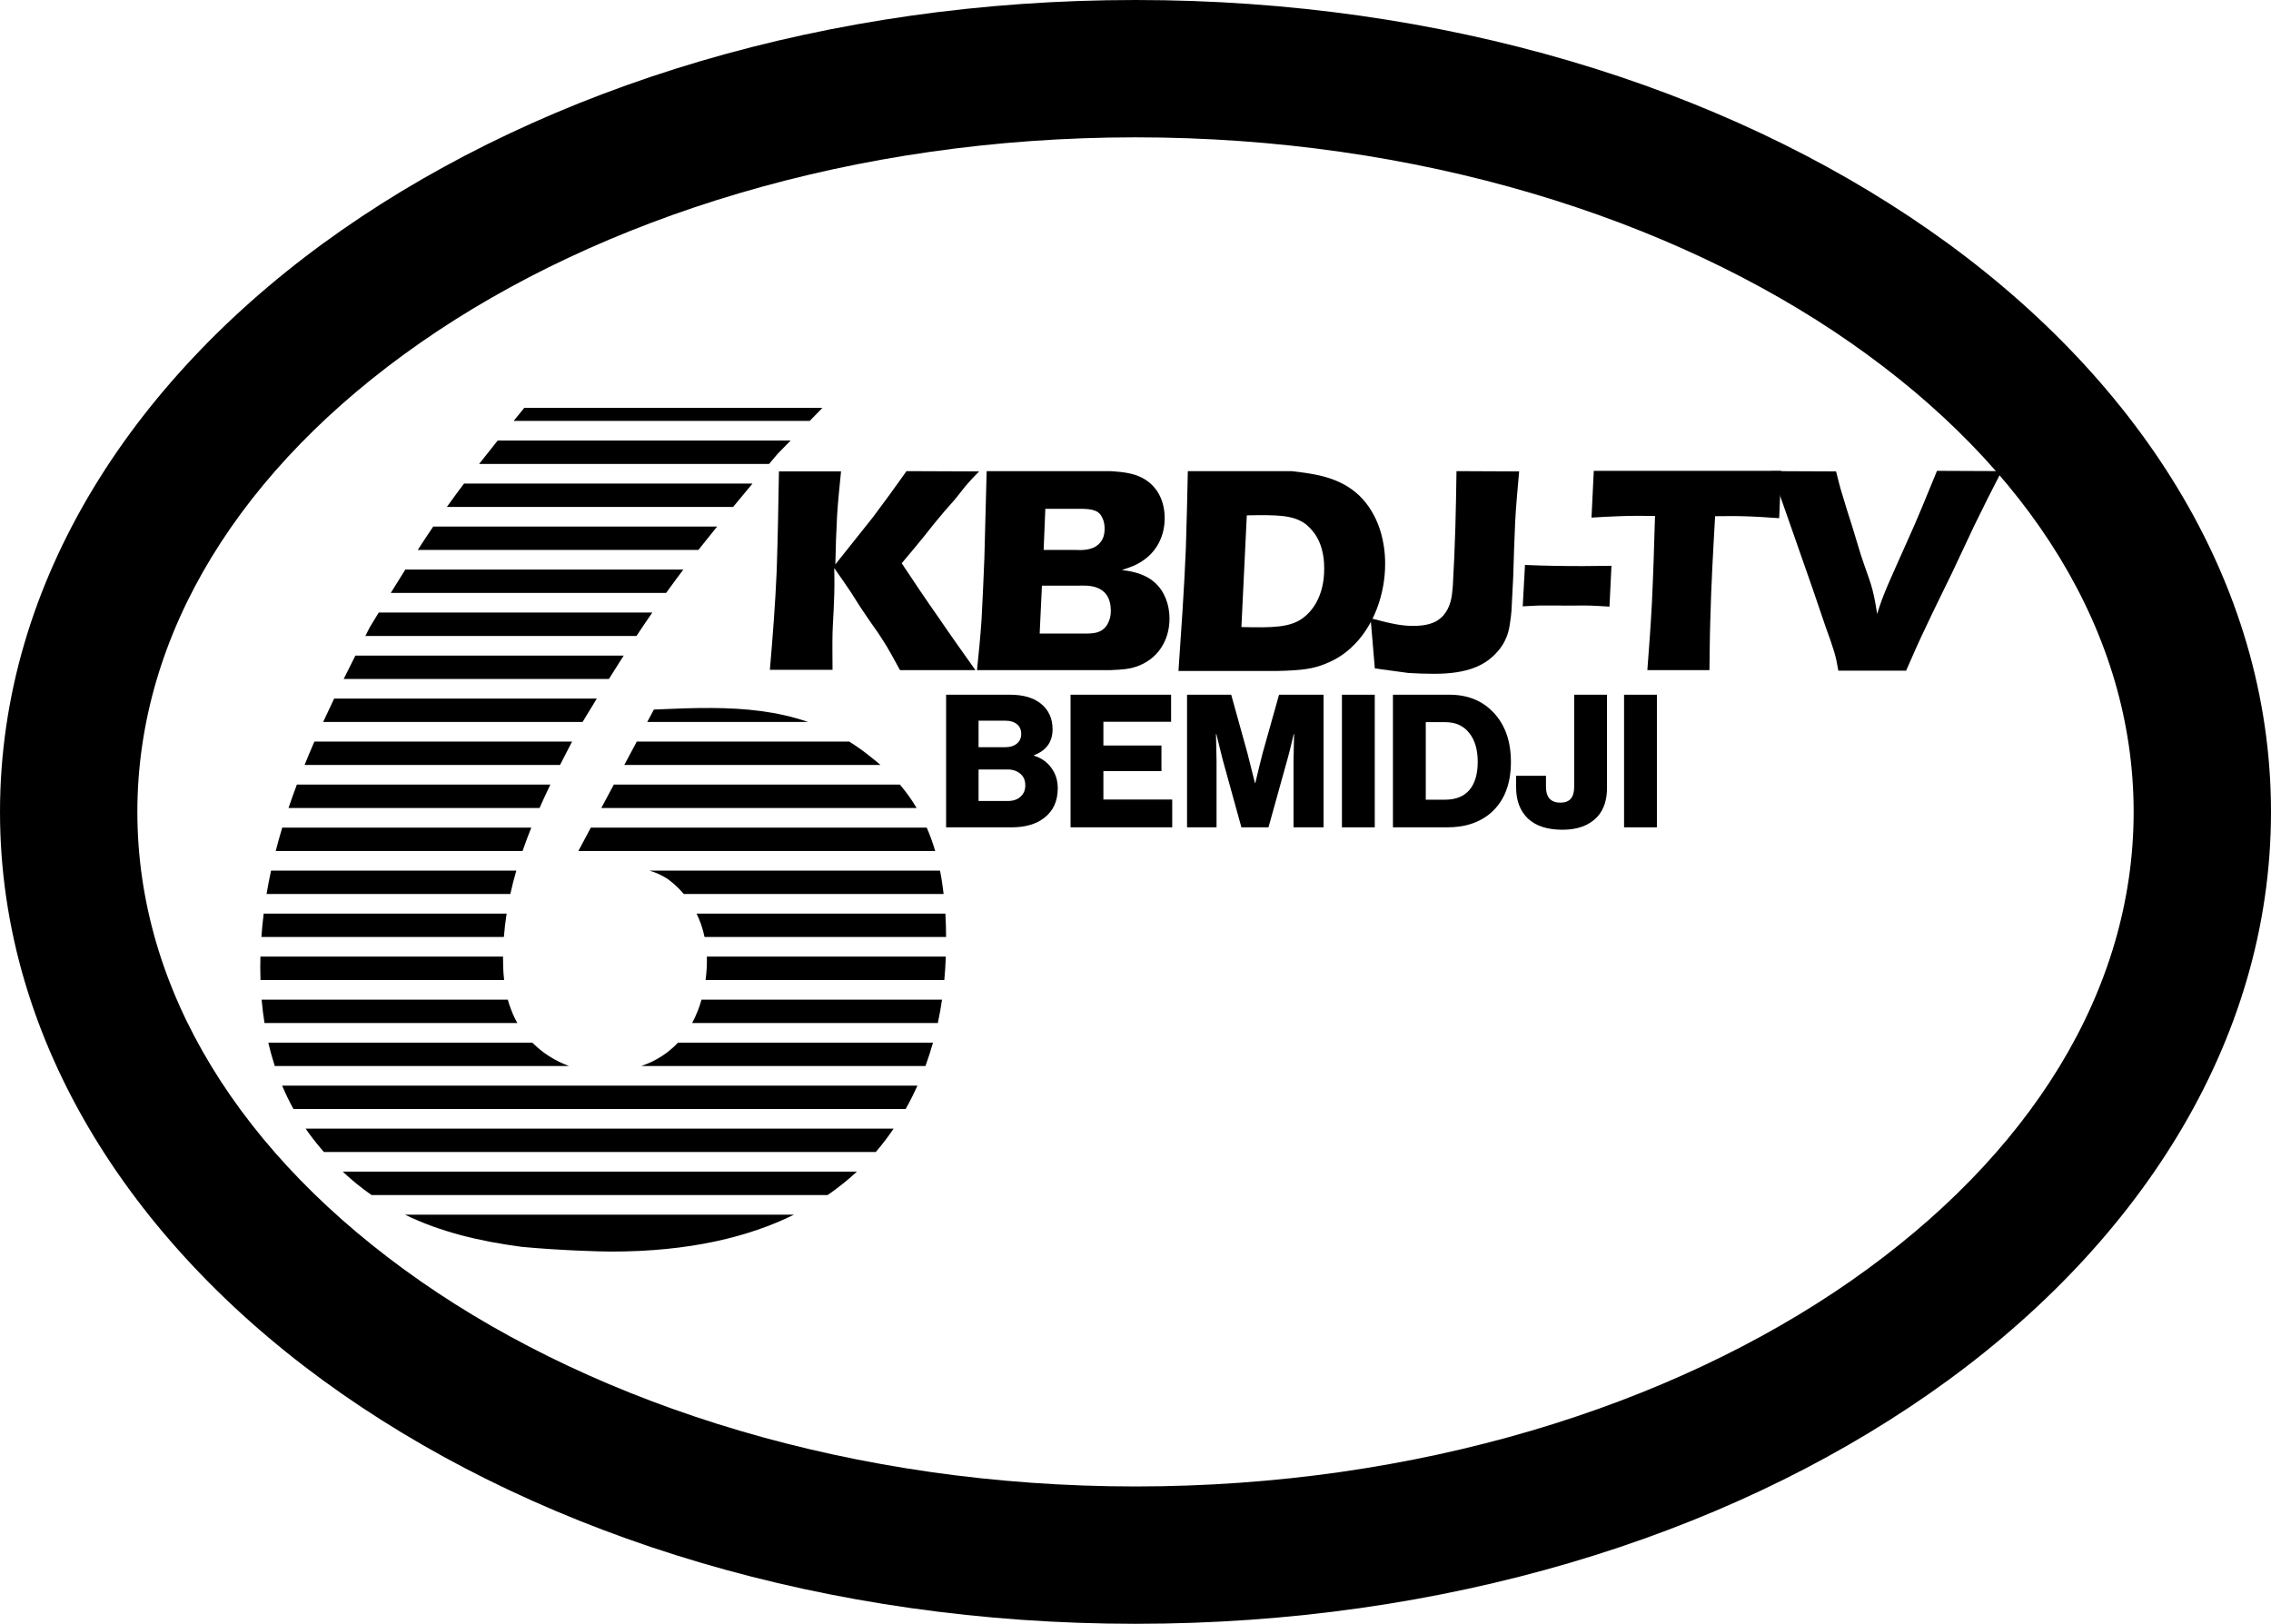
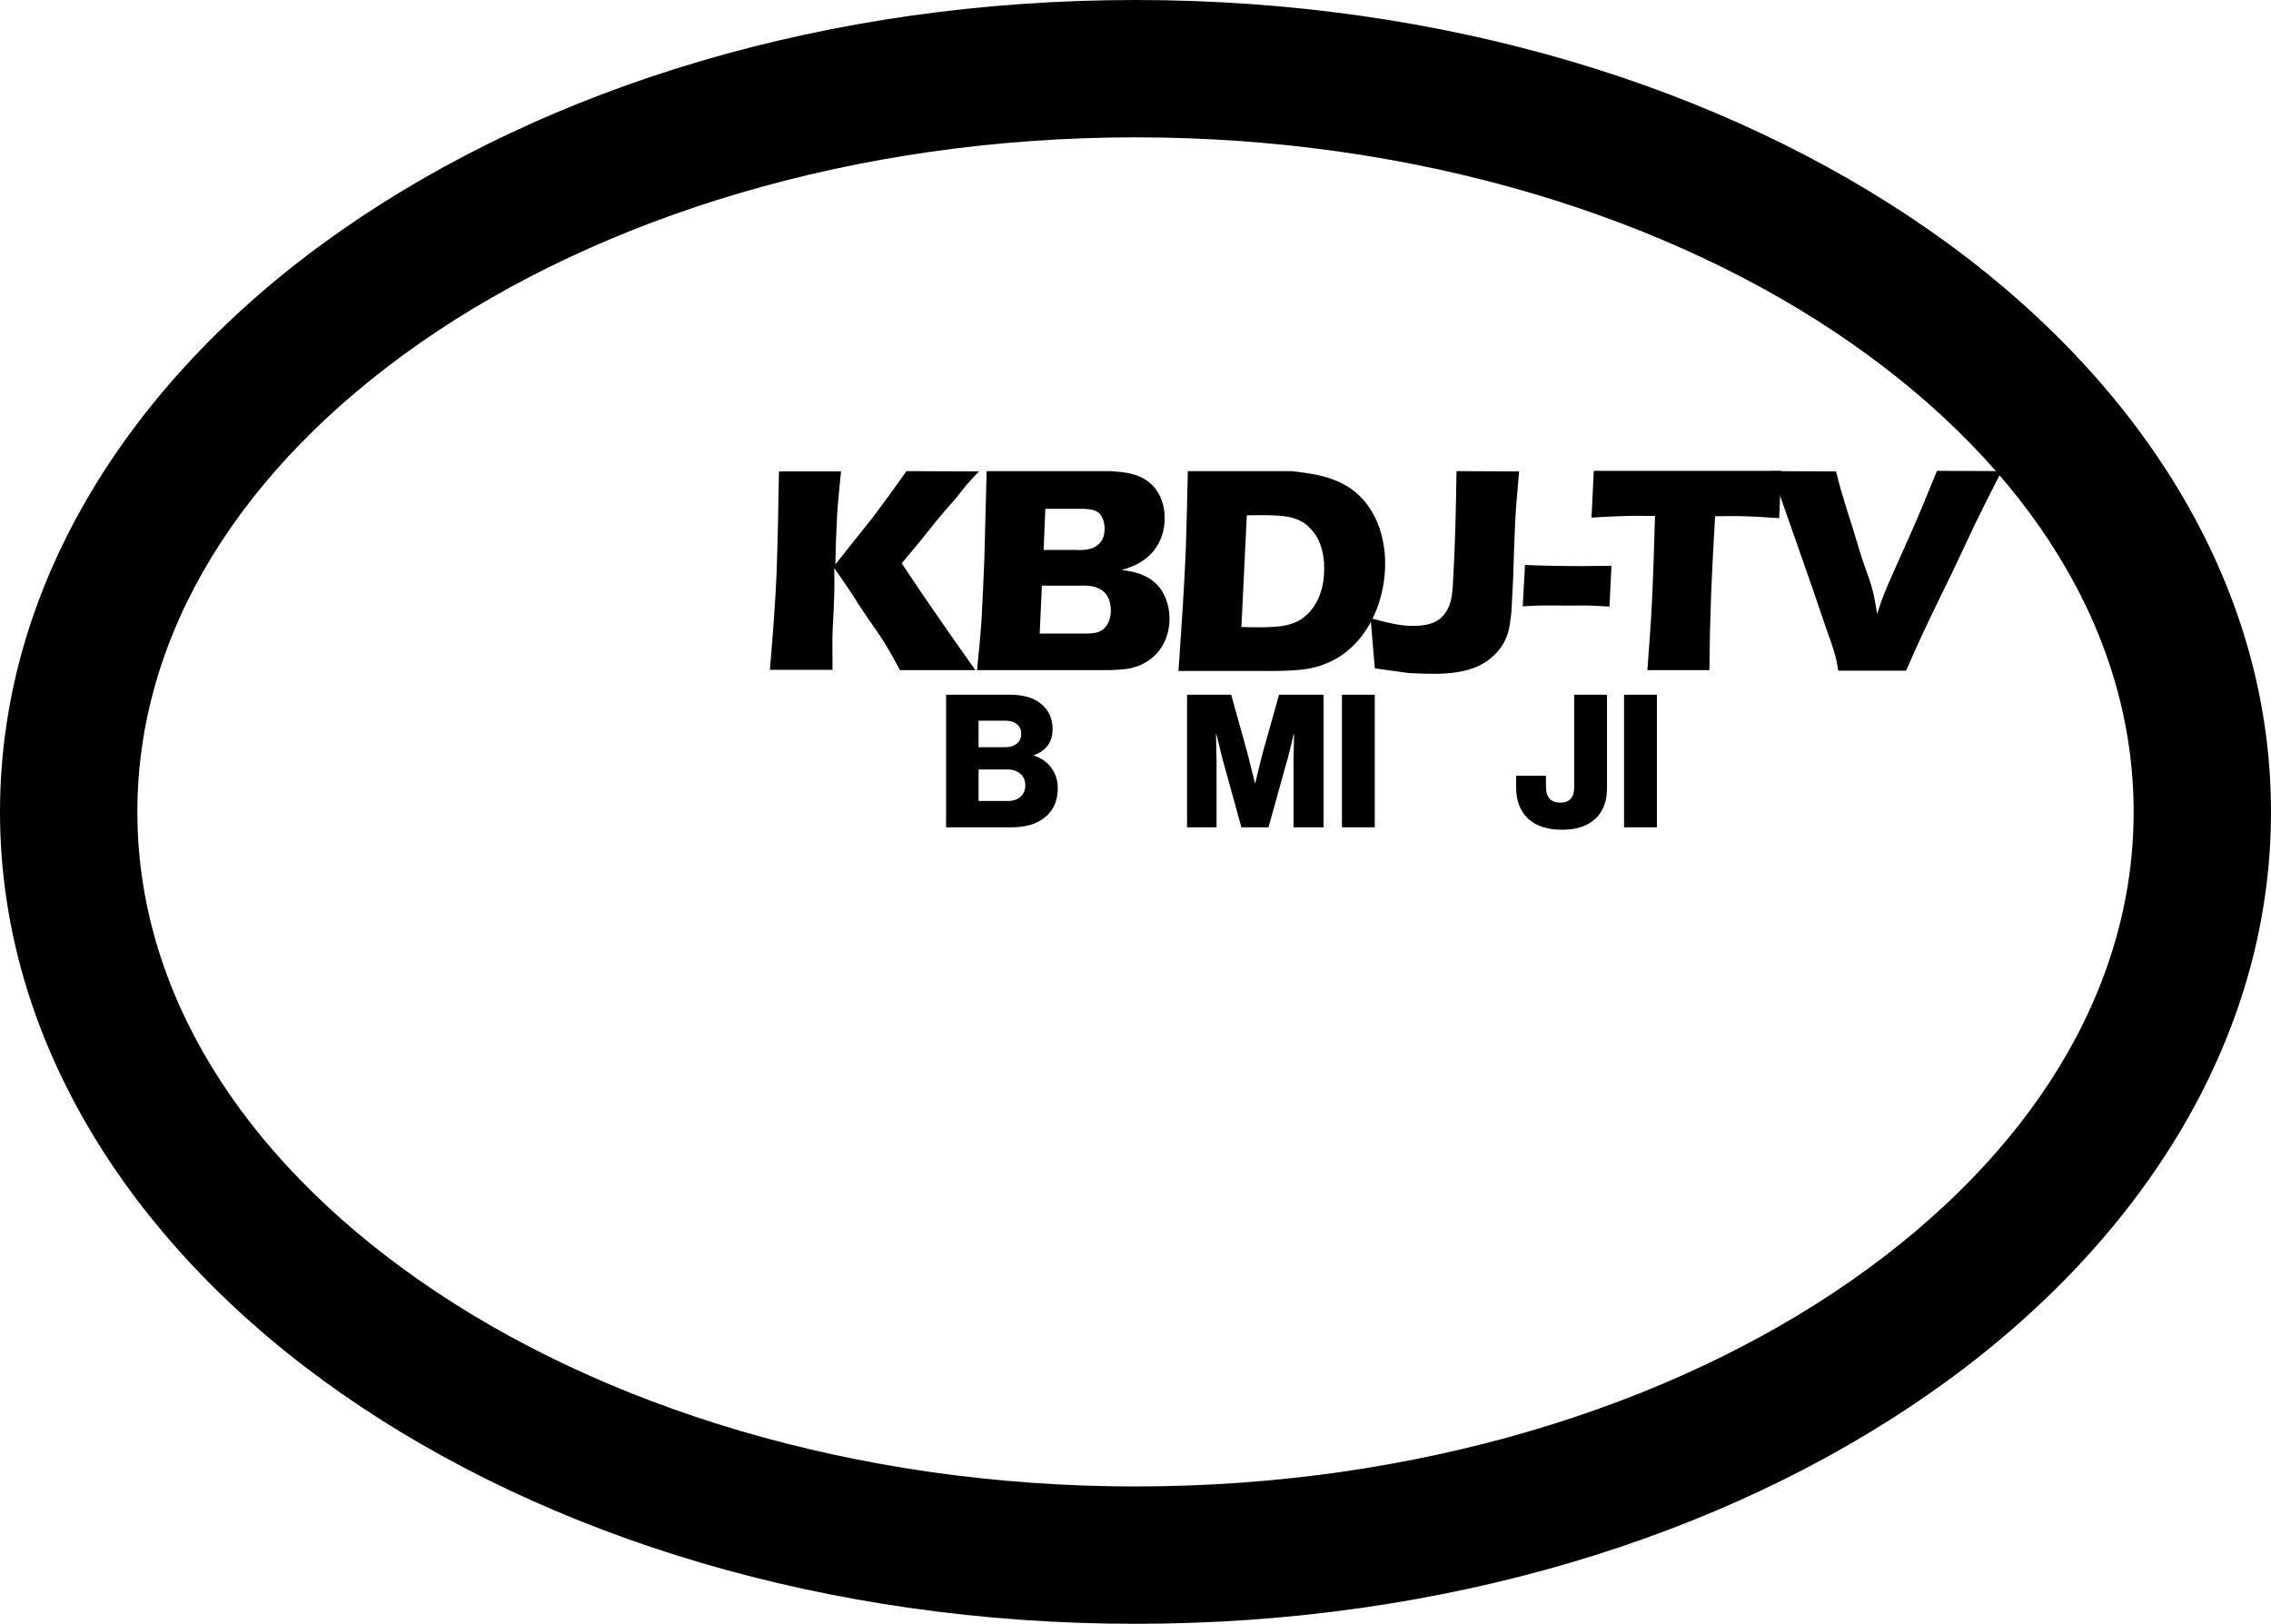
<svg xmlns="http://www.w3.org/2000/svg" xmlns:ns1="http://sodipodi.sourceforge.net/DTD/sodipodi-0.dtd" xmlns:ns2="http://www.inkscape.org/namespaces/inkscape" id="svg605" version="1.1" viewBox="0 0 406.928 290.998" height="290.998mm" width="406.928mm" ns1:docname="KBDJ-TV 6 Logo (1978-1981).svg" ns2:version="1.2 (dc2aedaf03, 2022-05-15)">
  <ns1:namedview id="namedview607" pagecolor="#ffffff" bordercolor="#000000" borderopacity="0.25" ns2:showpageshadow="2" ns2:pageopacity="0.0" ns2:pagecheckerboard="0" ns2:deskcolor="#d1d1d1" ns2:document-units="mm" showgrid="false" ns2:zoom="0.41386282" ns2:cx="714.00471" ns2:cy="635.47627" ns2:window-width="1600" ns2:window-height="837" ns2:window-x="-8" ns2:window-y="-8" ns2:window-maximized="1" ns2:current-layer="layer1" showguides="false" />
  <defs id="defs602" />
  <g ns2:label="Layer 1" ns2:groupmode="layer" id="layer1" transform="translate(4.736,29.402)">
-     <path id="path685" style="font-weight:bold;font-size:211.166px;font-family:'Eras BQ';-inkscape-font-specification:'Eras BQ Bold';stroke-width:1.1" d="m 89.202,43.697 c -0.696,0.848 -1.257,1.545 -1.899,2.333 h 53.051 l 2.273,-2.333 z m -4.758,5.849 c -1.201,1.492 -2.292,2.869 -3.326,4.191 h 51.953 c 0.511,-0.601 1.015,-1.204 1.531,-1.805 l 2.325,-2.386 z m -6.031,7.707 c -1.078,1.429 -2.095,2.814 -3.076,4.191 h 51.293 c 1.151,-1.402 2.309,-2.798 3.474,-4.191 z m -5.522,7.708 c -0.91,1.342 -1.823,2.724 -2.77,4.191 h 50.283 c 1.118,-1.406 2.237,-2.804 3.359,-4.191 z m -4.998,7.707 c -0.835,1.329 -1.679,2.678 -2.611,4.191 h 49.339 c 0.992,-1.383 2.023,-2.78 3.084,-4.191 z m -4.763,7.707 c -0.537,0.879 -1.013,1.65 -1.591,2.599 -0.27,0.528 -0.538,1.063 -0.808,1.592 h 48.58 c 0.927,-1.401 1.874,-2.796 2.837,-4.191 z m -4.183,7.707 c -0.704,1.394 -1.406,2.788 -2.099,4.191 h 47.524 c 0.884,-1.418 1.766,-2.811 2.651,-4.191 z m -3.811,7.708 c -0.668,1.391 -1.324,2.788 -1.966,4.191 h 46.483 c 0.863,-1.428 1.712,-2.823 2.549,-4.191 z m 67.703,1.686 c -3.402,-0.023 -6.873,0.122 -10.41,0.281 l -1.188,2.225 h 28.821 c -5.517,-1.907 -11.264,-2.465 -17.224,-2.505 z m -71.24,6.021 c -0.606,1.39 -1.196,2.786 -1.764,4.191 h 45.773 c 0.717,-1.42 1.44,-2.806 2.163,-4.191 z m 57.765,0 -2.238,4.191 h 45.905 c -0.495,-0.432 -1.003,-0.857 -1.537,-1.274 -1.338,-1.099 -2.694,-2.063 -4.065,-2.917 z m -60.907,7.707 c -0.522,1.389 -1.02,2.786 -1.494,4.191 h 44.978 c 0.624,-1.414 1.274,-2.809 1.938,-4.191 z m 56.793,0 -2.237,4.191 h 56.495 c -0.865,-1.453 -1.857,-2.852 -2.994,-4.191 z m -59.41,7.707 c -0.419,1.388 -0.811,2.785 -1.172,4.191 h 44.229 c 0.486,-1.413 1.016,-2.808 1.569,-4.191 z m 55.295,0 -2.237,4.191 h 63.937 c -0.423,-1.438 -0.926,-2.835 -1.519,-4.191 z m -57.301,7.707 c -0.301,1.387 -0.571,2.784 -0.807,4.191 h 43.679 c 0.311,-1.411 0.672,-2.808 1.073,-4.191 z m 67.8,0 c 1.211,0.361 2.296,0.858 3.328,1.546 0.771,0.561 1.798,1.432 2.827,2.645 h 46.559 c -0.165,-1.426 -0.373,-2.827 -0.649,-4.191 z m -69.121,7.707 c -0.173,1.387 -0.31,2.784 -0.41,4.191 h 43.449 c 0.108,-1.41 0.274,-2.807 0.492,-4.191 z m 77.567,0 c 0.594,1.216 1.098,2.604 1.428,4.191 h 43.282 c -0.01,-1.42 -0.046,-2.821 -0.127,-4.191 z m -78.153,7.708 c -0.017,0.654 -0.027,1.31 -0.027,1.968 0,0.757 0.016,1.494 0.04,2.223 h 43.653 c -0.191,-1.714 -0.193,-3.165 -0.193,-3.912 0,-0.093 0.004,-0.186 0.004,-0.279 z m 79.993,0 c 0.007,0.231 0.011,0.464 0.011,0.701 0,0.781 -0.04,2.013 -0.237,3.49 h 42.779 c 0.128,-1.386 0.217,-2.783 0.267,-4.191 z m -79.775,7.707 c 0.127,1.459 0.299,2.855 0.513,4.191 h 45.31 c -0.42,-0.74 -0.786,-1.517 -1.09,-2.328 -0.25,-0.608 -0.456,-1.235 -0.628,-1.863 z m 78.821,0 c -0.388,1.369 -0.925,2.797 -1.682,4.191 h 44.024 c 0.298,-1.384 0.55,-2.781 0.754,-4.191 z m -77.623,7.707 c 0.34,1.479 0.729,2.875 1.158,4.191 h 52.722 c -2.503,-0.915 -4.749,-2.348 -6.575,-4.191 z m 73.411,0 c -1.257,1.333 -2.811,2.524 -4.746,3.448 -0.628,0.295 -1.236,0.531 -1.831,0.743 h 50.913 c 0.507,-1.38 0.954,-2.778 1.35,-4.191 z m -70.935,7.707 c 0.639,1.519 1.322,2.914 2.031,4.191 H 157.545 c 0.771,-1.377 1.47,-2.775 2.106,-4.191 z m 4.207,7.707 c 0.899,1.301 1.796,2.448 2.643,3.449 0.211,0.252 0.425,0.497 0.638,0.742 h 98.879 c 1.187,-1.377 2.25,-2.781 3.2,-4.191 z m 6.652,7.707 c 1.66,1.563 3.379,2.954 5.159,4.191 h 81.728 c 1.928,-1.322 3.666,-2.73 5.237,-4.191 z m 11.148,7.707 c 6.326,3.092 13.31,4.762 20.953,5.773 6.757,0.633 13.937,0.844 16.049,0.844 13.991,0 24.623,-2.621 32.717,-6.618 z" />
    <g aria-label="KBDJ-TV" id="text165" style="font-size:50.8px;font-family:'Eras BQ';-inkscape-font-specification:'Eras BQ';letter-spacing:-2px;stroke-width:0.265" transform="translate(-1.629)">
      <path d="m 136.468,55.079 c -0.102,5.994 -0.203,11.938 -0.406,17.882 -0.254,5.944 -0.711,11.786 -1.219,17.678 h 11.227 c 0,-2.184 -0.051,-4.369 0,-6.553 0.051,-1.829 0.203,-3.708 0.254,-5.537 0.102,-2.032 0.102,-4.115 0.051,-6.147 1.016,1.422 1.981,2.845 2.946,4.267 0.914,1.422 1.778,2.845 2.743,4.216 0.965,1.473 2.032,2.845 2.946,4.318 1.168,1.778 2.134,3.658 3.15,5.486 h 13.513 c -2.184,-3.099 -4.42,-6.198 -6.553,-9.347 -2.286,-3.251 -4.47,-6.502 -6.655,-9.804 1.372,-1.626 2.692,-3.2 4.013,-4.826 1.016,-1.27 1.981,-2.54 3.048,-3.759 0.711,-0.914 1.524,-1.727 2.286,-2.642 0.711,-0.813 1.372,-1.727 2.032,-2.54 0.813,-0.965 1.626,-1.829 2.489,-2.692 l -13.005,-0.051 c -1.981,2.794 -3.962,5.537 -5.994,8.23 -2.235,2.845 -4.521,5.639 -6.756,8.484 0.051,-2.896 0.152,-5.791 0.305,-8.636 0.152,-2.692 0.457,-5.334 0.711,-8.026 z" id="path271" />
      <path d="m 173.685,55.028 c -0.152,5.182 -0.254,10.363 -0.406,15.545 -0.152,3.708 -0.305,7.417 -0.508,11.074 -0.203,3.048 -0.508,6.045 -0.813,9.042 h 23.927 c 2.388,-0.102 3.353,-0.203 4.572,-0.61 3.81,-1.27 5.994,-4.623 5.994,-8.636 0,-2.438 -0.864,-4.877 -2.642,-6.452 -2.083,-1.88 -5.131,-2.134 -5.893,-2.235 0.813,-0.305 1.727,-0.559 2.54,-0.965 4.572,-2.286 5.131,-6.401 5.131,-8.331 0,-3.658 -1.829,-6.655 -5.334,-7.772 -1.778,-0.559 -3.861,-0.61 -4.42,-0.66 z m 9.906,20.523 h 6.604 c 1.27,0 5.69,-0.457 5.74,4.47 0,1.321 -0.406,2.083 -0.66,2.54 -1.016,1.575 -2.489,1.575 -4.216,1.575 h -7.874 z m 0.61,-13.767 h 5.944 c 2.692,-0.051 3.759,0.356 4.318,1.727 0.356,0.762 0.356,1.524 0.356,1.829 0,1.321 -0.356,2.337 -1.524,3.15 -1.321,0.864 -3.302,0.66 -3.658,0.66 h -5.74 z" id="path273" />
      <path d="m 209.734,55.028 c -0.102,4.623 -0.203,9.296 -0.356,13.919 -0.305,7.264 -0.813,14.58 -1.321,21.895 h 17.628 c 4.674,-0.102 6.553,-0.406 8.788,-1.321 0.864,-0.356 2.743,-1.168 4.572,-2.896 4.013,-3.708 6.045,-9.55 6.045,-14.986 0,-4.267 -1.219,-7.214 -1.981,-8.636 -2.438,-4.674 -6.401,-6.706 -11.43,-7.518 -1.118,-0.203 -2.235,-0.305 -3.353,-0.457 z m 10.566,7.925 c 5.537,-0.102 8.23,-0.051 10.414,1.473 0.356,0.254 1.016,0.813 1.727,1.778 1.727,2.438 1.727,5.385 1.727,6.35 0,4.928 -2.184,7.62 -3.861,8.839 -2.286,1.626 -5.182,1.727 -10.973,1.575 z" id="path275" />
      <path d="m 257.873,55.028 c -0.051,3.353 -0.102,6.756 -0.203,10.109 -0.102,3.505 -0.254,7.01 -0.457,10.516 -0.152,1.93 -0.356,3.708 -1.727,5.283 -0.203,0.203 -0.813,0.864 -1.727,1.219 -1.372,0.61 -3.2,0.61 -3.556,0.61 -2.083,0 -3.708,-0.305 -7.722,-1.372 l 0.762,8.992 5.994,0.813 c 1.575,0.102 3.099,0.152 4.674,0.152 5.944,0 8.941,-1.524 10.871,-3.505 2.184,-2.184 2.54,-4.47 2.692,-5.69 0.102,-0.66 0.203,-1.372 0.254,-2.083 0.102,-1.981 0.203,-4.013 0.305,-5.994 0.102,-3.302 0.203,-6.655 0.356,-9.957 0.152,-3.048 0.457,-6.045 0.711,-9.042 z" id="path277" />
      <path d="m 285.642,71.995 c -1.727,0 -3.404,0.051 -5.131,0.051 -3.454,0 -6.909,-0.051 -10.363,-0.203 l -0.406,7.417 c 1.168,-0.051 2.337,-0.152 3.505,-0.152 h 2.794 c 1.524,0.051 3.048,0 4.572,0 1.575,0 3.099,0.102 4.674,0.203 z" id="path279" />
      <path d="m 282.473,54.977 -0.406,8.382 c 1.626,-0.102 3.302,-0.203 4.978,-0.254 2.134,-0.102 4.267,-0.051 6.401,-0.051 -0.152,5.232 -0.305,10.414 -0.559,15.646 -0.203,3.962 -0.508,7.976 -0.813,11.989 h 11.125 c 0.051,-2.946 0.051,-5.893 0.152,-8.839 0.152,-6.248 0.508,-12.497 0.864,-18.745 1.626,0 3.251,-0.051 4.877,0 2.184,0.051 4.42,0.203 6.604,0.356 l 0.356,-8.484 z" id="path281" />
      <path d="m 343.973,54.977 c -1.778,4.318 -3.505,8.636 -5.436,12.852 -2.946,6.655 -4.216,9.195 -5.283,12.802 -0.864,-5.486 -1.219,-5.385 -2.946,-10.668 -0.508,-1.727 -1.067,-3.454 -1.575,-5.182 -0.559,-1.778 -1.168,-3.607 -1.676,-5.385 -0.457,-1.422 -0.813,-2.896 -1.168,-4.318 l -11.582,-0.051 c 2.438,7.01 4.928,13.97 7.366,21.031 l 2.286,6.706 c 1.575,4.369 1.88,5.283 2.337,8.026 h 12.141 c 1.168,-2.692 2.337,-5.334 3.607,-7.976 1.473,-3.15 3.048,-6.299 4.572,-9.449 1.372,-2.896 2.743,-5.842 4.115,-8.738 1.575,-3.251 3.2,-6.452 4.826,-9.601 z" id="path283" />
    </g>
    <g aria-label="BEMIDJI" id="text288" style="font-weight:bold;font-size:33.237px;font-family:'Neue Haas Grotesk Display Pro';-inkscape-font-specification:'Neue Haas Grotesk Display Pro Bold';stroke-width:0.173" transform="translate(-1.629)">
      <path d="M 166.42,118.862 V 95.098 h 11.467 q 3.556,0 5.551,1.629 2.061,1.695 2.061,4.553 0,3.39 -3.324,4.653 v 0.1 q 1.961,0.598 3.091,2.16 1.163,1.562 1.163,3.656 0,3.457 -2.426,5.318 -2.16,1.695 -5.85,1.695 z m 5.816,-4.72 h 5.251 q 1.429,0 2.26,-0.764 0.864,-0.764 0.864,-2.027 0,-1.363 -0.897,-2.094 -0.897,-0.764 -2.293,-0.764 h -5.185 z m 0,-9.639 h 4.786 q 1.296,0 2.061,-0.631 0.798,-0.631 0.798,-1.762 0,-1.097 -0.764,-1.728 -0.764,-0.631 -2.061,-0.631 h -4.819 z" id="path290" />
-       <path d="M 188.721,118.862 V 95.098 h 18.014 v 4.853 h -12.131 v 4.254 h 10.403 v 4.587 h -10.403 v 5.085 h 12.331 v 4.986 z" id="path292" />
      <path d="M 209.594,118.862 V 95.098 h 7.91 l 2.892,10.403 1.363,5.418 h 0.067 q 0.931,-3.922 1.329,-5.418 l 2.925,-10.403 h 7.977 v 23.764 h -5.384 v -11.965 l 0.1,-4.753 h -0.067 q -0.831,3.556 -1.097,4.42 l -3.423,12.298 h -4.853 l -3.39,-12.264 -1.097,-4.454 h -0.067 q 0.1,3.822 0.1,4.786 v 11.932 z" id="path294" />
      <path d="M 237.347,118.862 V 95.098 h 5.883 v 23.764 z" id="path296" />
-       <path d="m 252.37,113.91 h 3.457 q 2.858,0 4.354,-1.728 1.496,-1.762 1.496,-5.052 0,-3.29 -1.529,-5.185 -1.529,-1.928 -4.254,-1.928 h -3.523 z m -5.883,4.952 V 95.098 h 10.137 q 4.952,0 7.977,3.29 3.025,3.29 3.025,8.741 0,6.415 -4.121,9.572 -2.892,2.16 -7.246,2.16 z" id="path298" />
      <path d="m 276.865,119.294 q -4.088,0 -6.215,-2.027 -2.094,-2.061 -2.094,-5.551 v -2.094 h 5.351 v 1.961 q 0,2.858 2.592,2.858 2.46,0 2.46,-2.792 V 95.098 h 5.883 v 16.685 q 0,3.257 -1.695,5.152 -2.16,2.36 -6.282,2.36 z" id="path300" />
      <path d="M 287.9,118.862 V 95.098 h 5.883 v 23.764 z" id="path302" />
    </g>
    <path style="color:#000000;fill:#000000" d="m 198.729,-29.402 c -55.104,0 -105.203,15.439 -142.205,41.221 -37.002,25.782 -61.26,62.727 -61.26,104.279 0,41.553 24.258,78.498 61.26,104.279 37.002,25.782 87.101,41.219 142.205,41.219 55.104,0 105.201,-15.437 142.203,-41.219 37.002,-25.782 61.26,-62.727 61.26,-104.279 0,-41.553 -24.258,-78.498 -61.26,-104.279 -37.002,-25.782 -87.099,-41.221 -142.203,-41.221 z m 0,24.613 c 50.469,0 95.949,14.378 128.133,36.803 32.184,22.425 50.717,52.077 50.717,84.084 0,32.007 -18.533,61.659 -50.717,84.084 -32.184,22.425 -77.663,36.801 -128.133,36.801 -50.47,0 -95.949,-14.376 -128.133,-36.801 -32.184,-22.425 -50.719,-52.077 -50.719,-84.084 0,-32.007 18.535,-61.659 50.719,-84.084 C 102.779,9.589 148.259,-4.789 198.729,-4.789 Z" id="path357" />
  </g>
</svg>